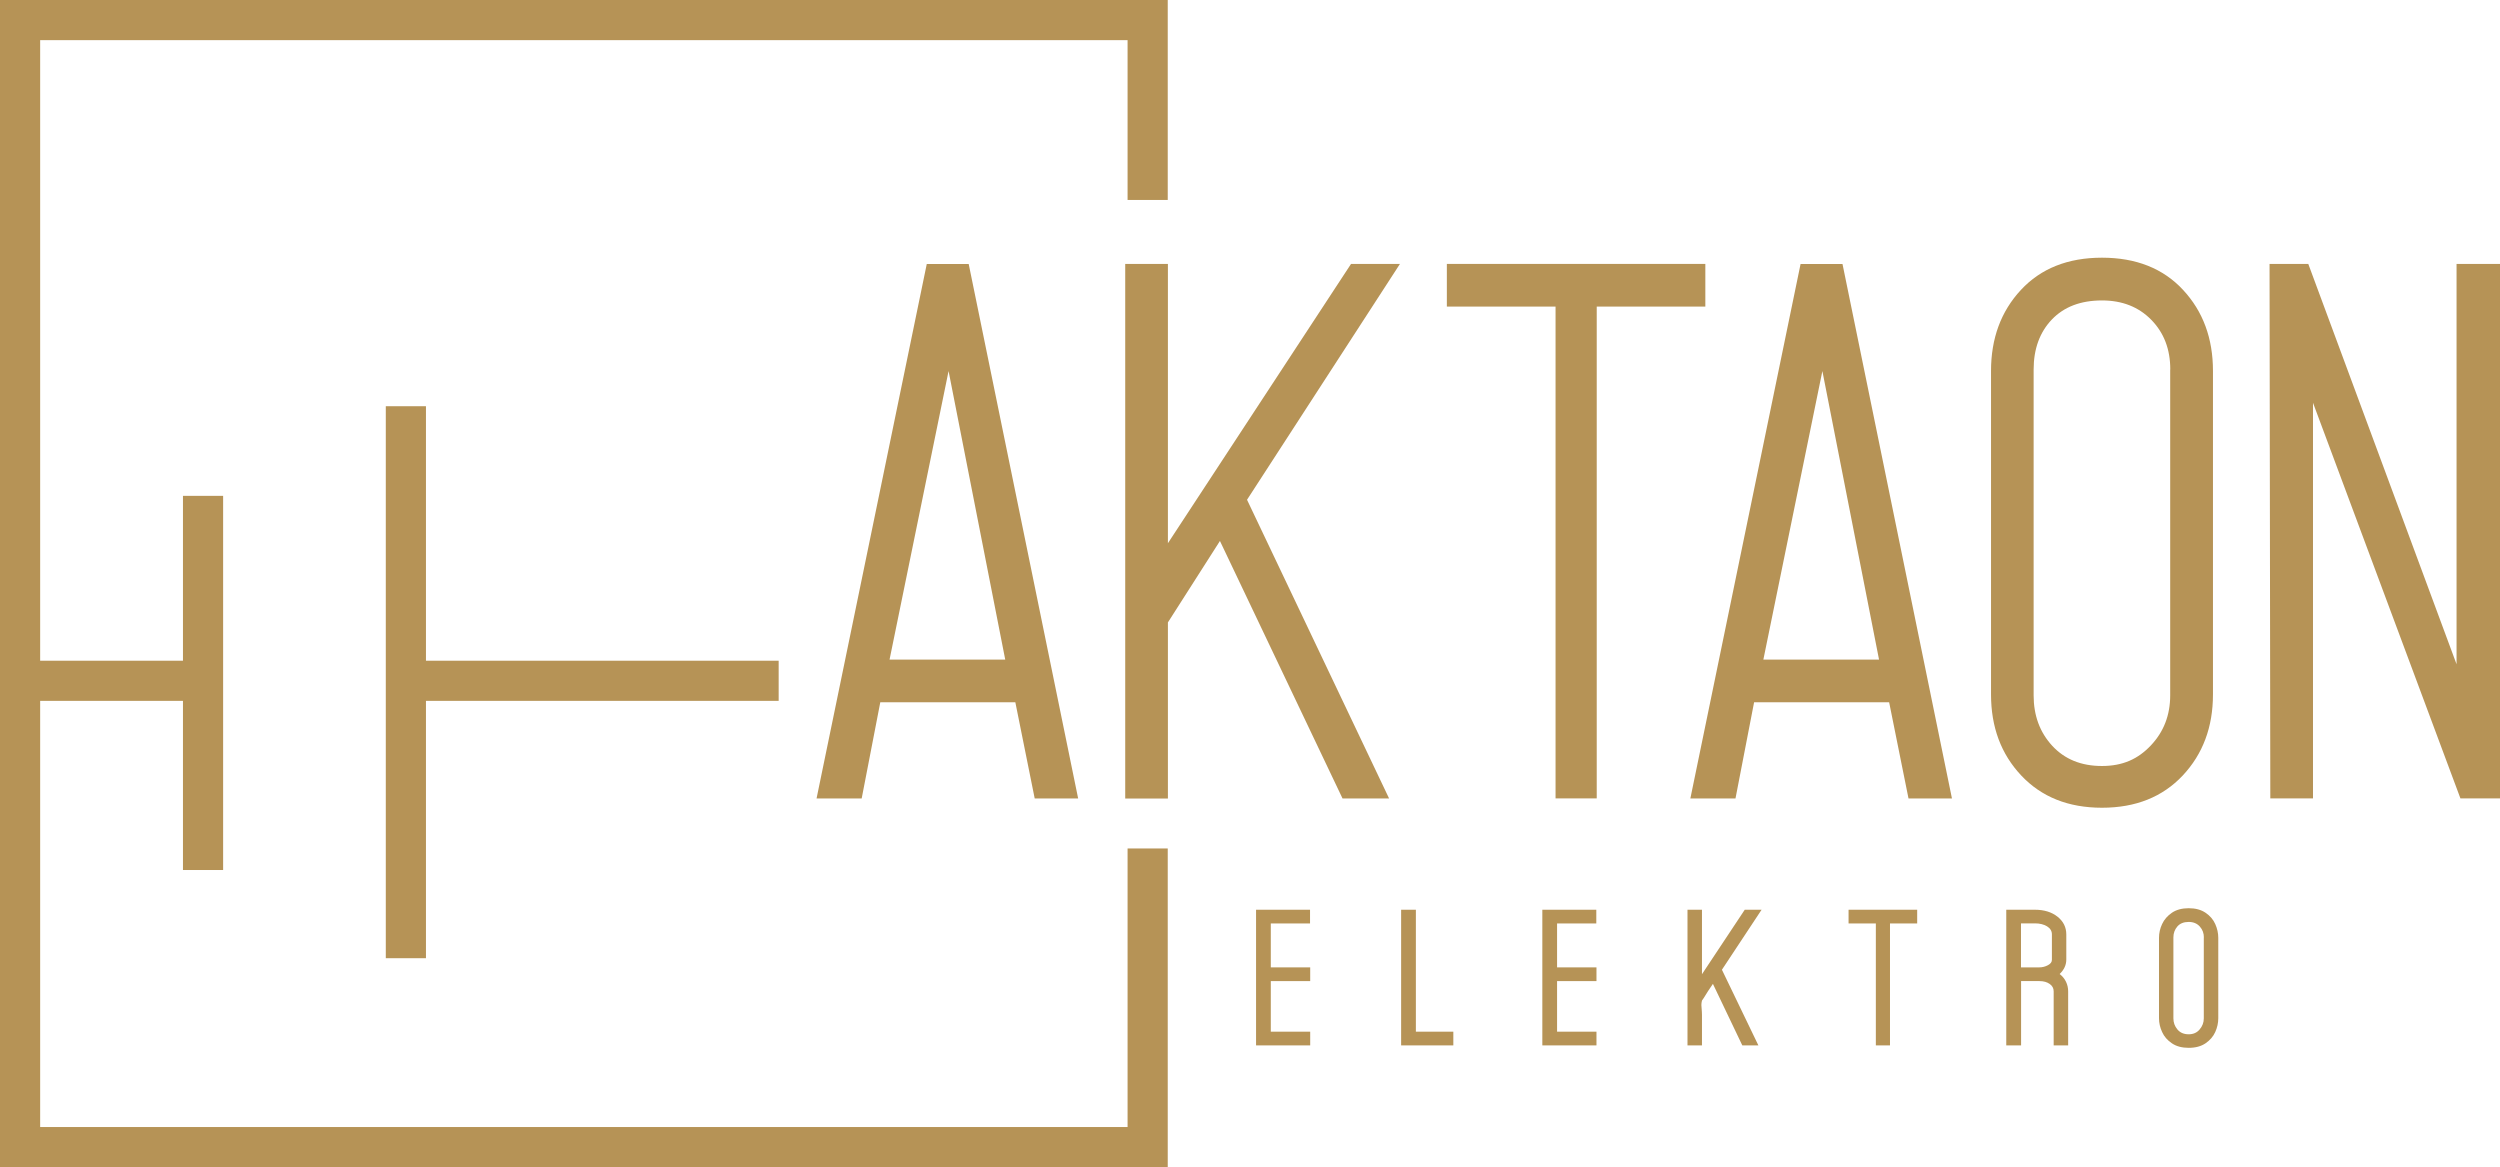
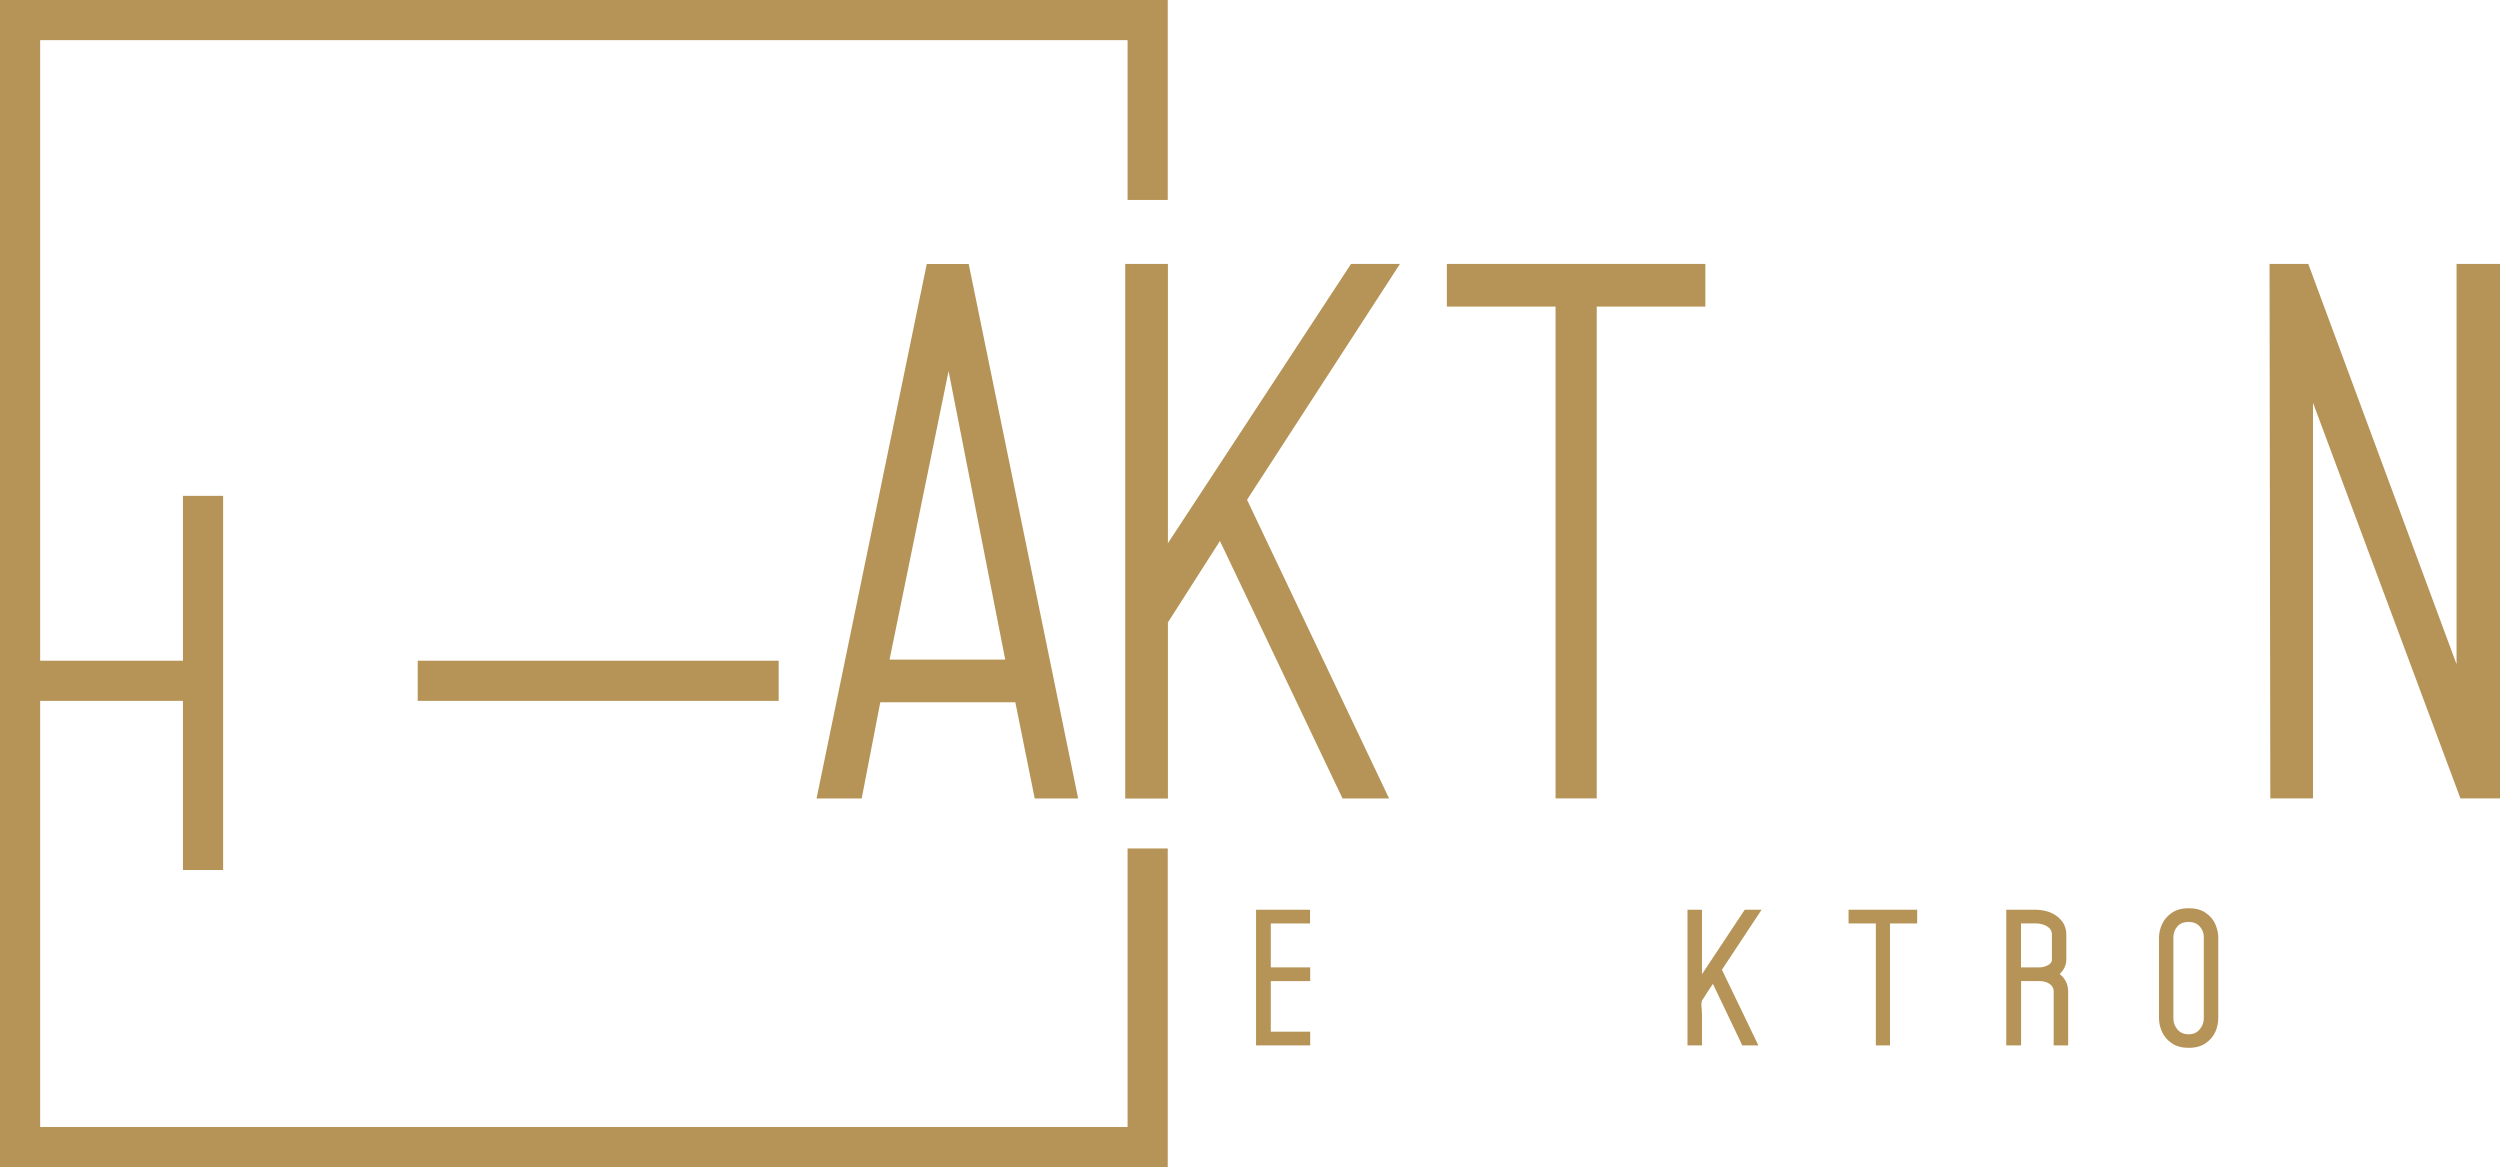
<svg xmlns="http://www.w3.org/2000/svg" width="664" height="310" viewBox="0 0 664 310" fill="none">
  <g clip-path="url(#clip0_150_30248)">
    <path d="M337.524 245.269V256.936H347.99V260.58H337.524V274.013H347.99V277.657H333.61V241.625H347.945V245.269H337.524Z" fill="#B69356" />
-     <path d="M376.055 274.013H386.006V277.657H372.141V241.625H376.055V274.013Z" fill="#B69356" />
-     <path d="M413.558 245.269V256.936H424.023V260.58H413.558V274.013H424.023V277.657H409.644V241.625H423.979V245.269H413.558Z" fill="#B69356" />
    <path d="M452.044 265.743C451.932 266.19 451.888 266.592 451.888 266.95L451.932 267.576C451.999 268.403 452.044 269.073 452.044 269.543V277.657H448.198V241.625H452.044V258.747L463.405 241.625H467.877L457.344 257.562L467.027 277.657H462.756L454.951 261.317L453.654 263.24L452.514 265.072L452.156 265.587L452.044 265.743Z" fill="#B69356" />
    <path d="M509.226 245.269H501.981V277.657H498.224V245.269H490.978V241.625H509.204V245.269H509.226Z" fill="#B69356" />
    <path d="M536.777 277.657H532.864V241.625H540.467C542.927 241.625 544.94 242.251 546.483 243.48C548.026 244.71 548.809 246.274 548.809 248.197V254.858C548.809 256.288 548.227 257.562 547.042 258.702C547.802 259.283 548.361 259.976 548.741 260.781C549.122 261.586 549.301 262.413 549.301 263.284V277.657H545.454V263.284C545.454 262.48 545.096 261.831 544.403 261.34C543.71 260.848 542.815 260.58 541.697 260.58H536.8V277.657H536.777ZM536.777 245.269V256.936H541.63C542.457 256.936 543.218 256.735 543.933 256.355C544.649 255.975 544.984 255.506 544.984 254.947V248.174C544.984 247.28 544.56 246.565 543.687 246.029C542.815 245.514 541.764 245.246 540.512 245.246H536.822L536.777 245.269Z" fill="#B69356" />
    <path d="M573.43 249.091C573.43 247.839 573.699 246.61 574.258 245.425C574.817 244.218 575.689 243.235 576.852 242.43C578.037 241.625 579.535 241.223 581.324 241.223C583.113 241.223 584.612 241.625 585.797 242.43C586.982 243.235 587.832 244.218 588.369 245.425C588.905 246.632 589.174 247.839 589.174 249.091V270.437C589.174 271.689 588.905 272.918 588.369 274.103C587.832 275.31 586.96 276.293 585.797 277.098C584.612 277.903 583.113 278.305 581.324 278.305C579.535 278.305 578.015 277.903 576.852 277.098C575.666 276.293 574.794 275.31 574.258 274.103C573.699 272.896 573.43 271.689 573.43 270.437V249.091ZM585.35 248.979C585.35 247.861 584.992 246.9 584.276 246.096C583.561 245.291 582.577 244.866 581.324 244.866C580.005 244.866 578.999 245.269 578.305 246.073C577.612 246.878 577.254 247.839 577.254 248.979V270.482C577.254 271.599 577.612 272.583 578.328 273.432C579.043 274.281 580.027 274.706 581.324 274.706C582.532 274.706 583.516 274.281 584.231 273.41C584.969 272.538 585.327 271.577 585.327 270.504V249.001L585.35 248.979Z" fill="#B69356" />
    <path d="M310.151 310H0V0H310.151V53.108H299.484V10.662H10.667V299.338H299.484V225.353H310.151V310Z" fill="#B69356" />
    <path d="M228.84 212.076H216.876L246.149 70.118H257.286L286.357 212.076H274.818L269.675 186.527H233.804L228.862 212.076H228.84ZM236.264 175.195H266.991L251.941 98.55L236.264 175.195Z" fill="#B69356" />
    <path d="M331.217 132.749L368.944 212.076H356.577L324.016 143.679L310.196 165.315V212.098H298.858V70.096H310.196V144.282L358.836 70.096H371.828L331.217 132.726V132.749Z" fill="#B69356" />
    <path d="M452.961 81.428H424.091V212.054H413.155V81.428H384.285V70.096H452.939V81.428H452.961Z" fill="#B69356" />
-     <path d="M460.922 212.076H448.958L478.231 70.118H489.368L518.44 212.076H506.901L501.757 186.527H465.887L460.945 212.076H460.922ZM468.347 175.195H499.074L484.023 98.55L468.347 175.195Z" fill="#B69356" />
-     <path d="M528.816 98.528C528.816 89.877 531.455 82.702 536.755 77.003C542.055 71.303 549.234 68.442 558.29 68.442C567.347 68.442 574.548 71.303 579.826 77.003C585.126 82.702 587.765 89.877 587.765 98.528V184.449C587.765 193.099 585.081 200.274 579.737 205.974C574.369 211.674 567.236 214.535 558.29 214.535C549.345 214.535 542.212 211.674 536.844 205.974C531.477 200.274 528.816 193.099 528.816 184.449V98.528ZM576.427 98.125C576.427 92.761 574.75 88.38 571.373 84.938C567.996 81.495 563.635 79.797 558.29 79.797C552.655 79.797 548.227 81.473 544.985 84.848C541.764 88.223 540.132 92.649 540.132 98.148V184.695C540.132 190.059 541.787 194.507 545.074 198.083C548.384 201.66 552.767 203.448 558.268 203.448C563.769 203.448 567.817 201.637 571.261 197.994C574.705 194.351 576.404 189.925 576.404 184.695V98.125H576.427Z" fill="#B69356" />
    <path d="M602.77 70.096H613.08L652.461 176.424V70.096H664V212.054H653.489L614.332 106.977V212.054H602.994L602.793 70.096H602.77Z" fill="#B69356" />
    <path d="M52.799 175.486H5.389V186.148H52.799V175.486Z" fill="#B69356" />
    <path d="M206.812 175.486H110.942V186.148H206.812V175.486Z" fill="#B69356" />
    <path d="M59.262 131.698H48.595V231.075H59.262V131.698Z" fill="#B69356" />
-     <path d="M113.134 107.893H102.467V254.5H113.134V107.893Z" fill="#B69356" />
  </g>
  <defs>
    <clipPath id="clip0_150_30248">
      <rect width="664" height="310" fill="white" />
    </clipPath>
  </defs>
</svg>